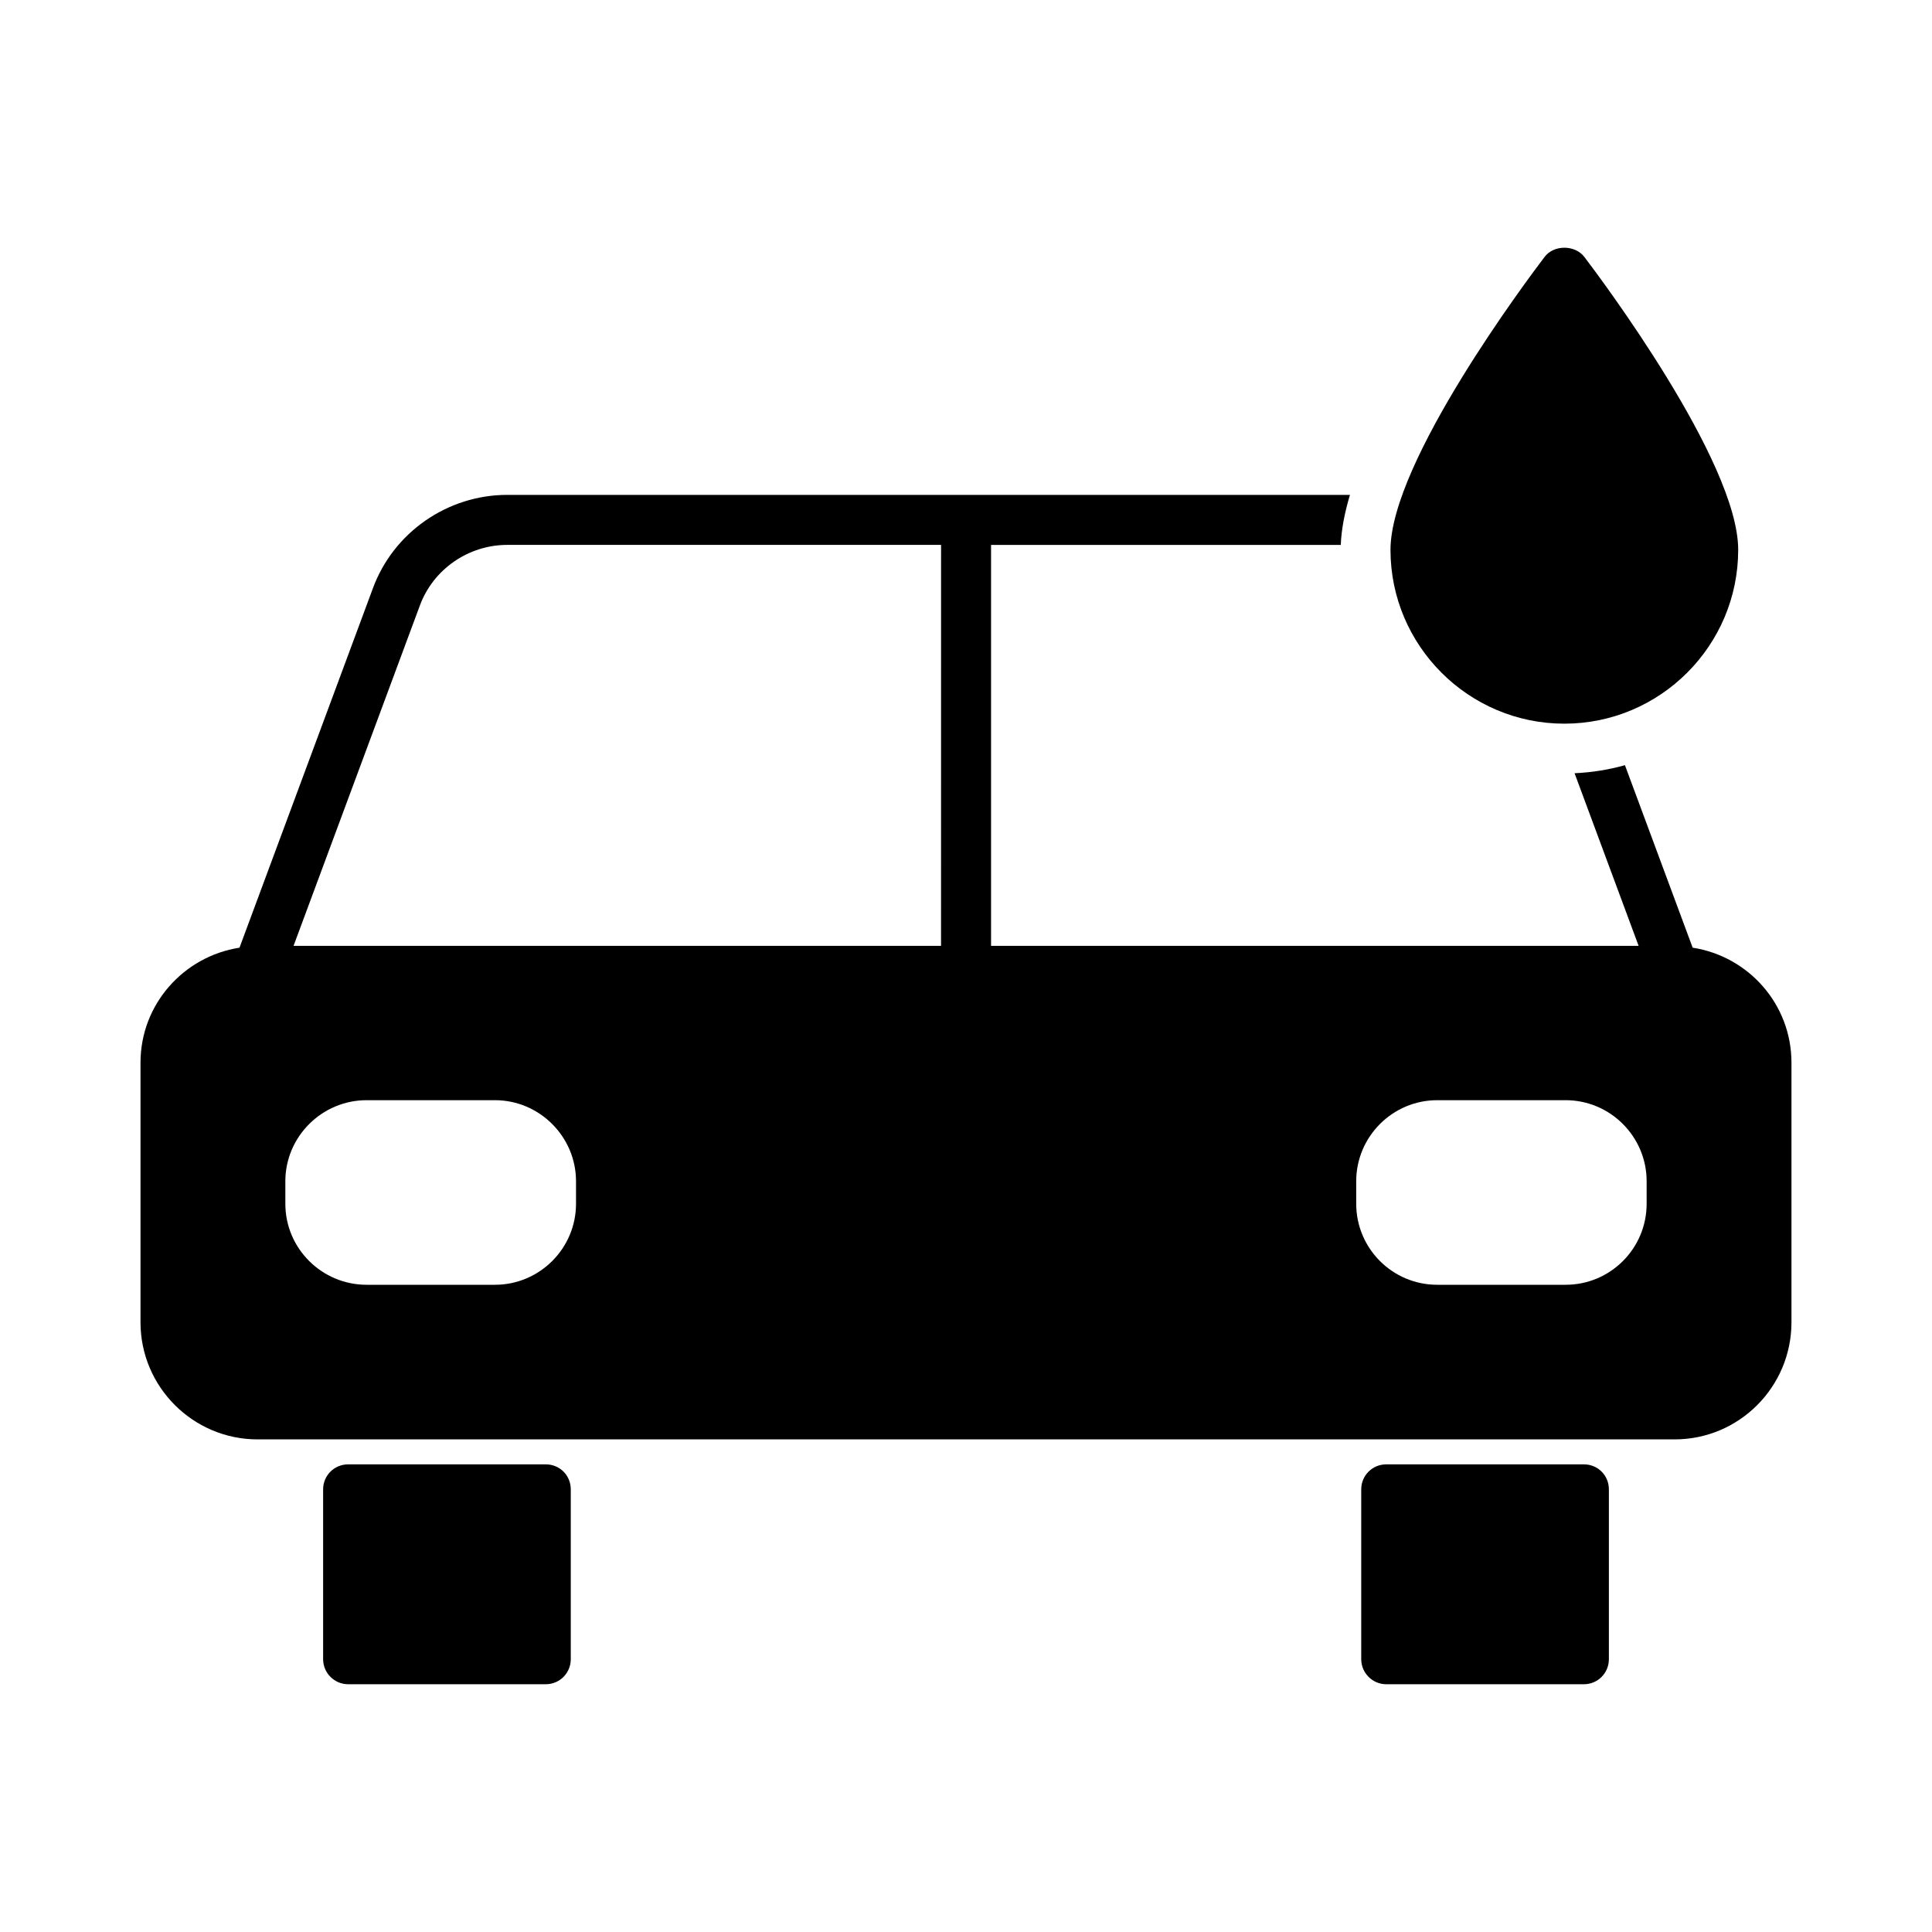
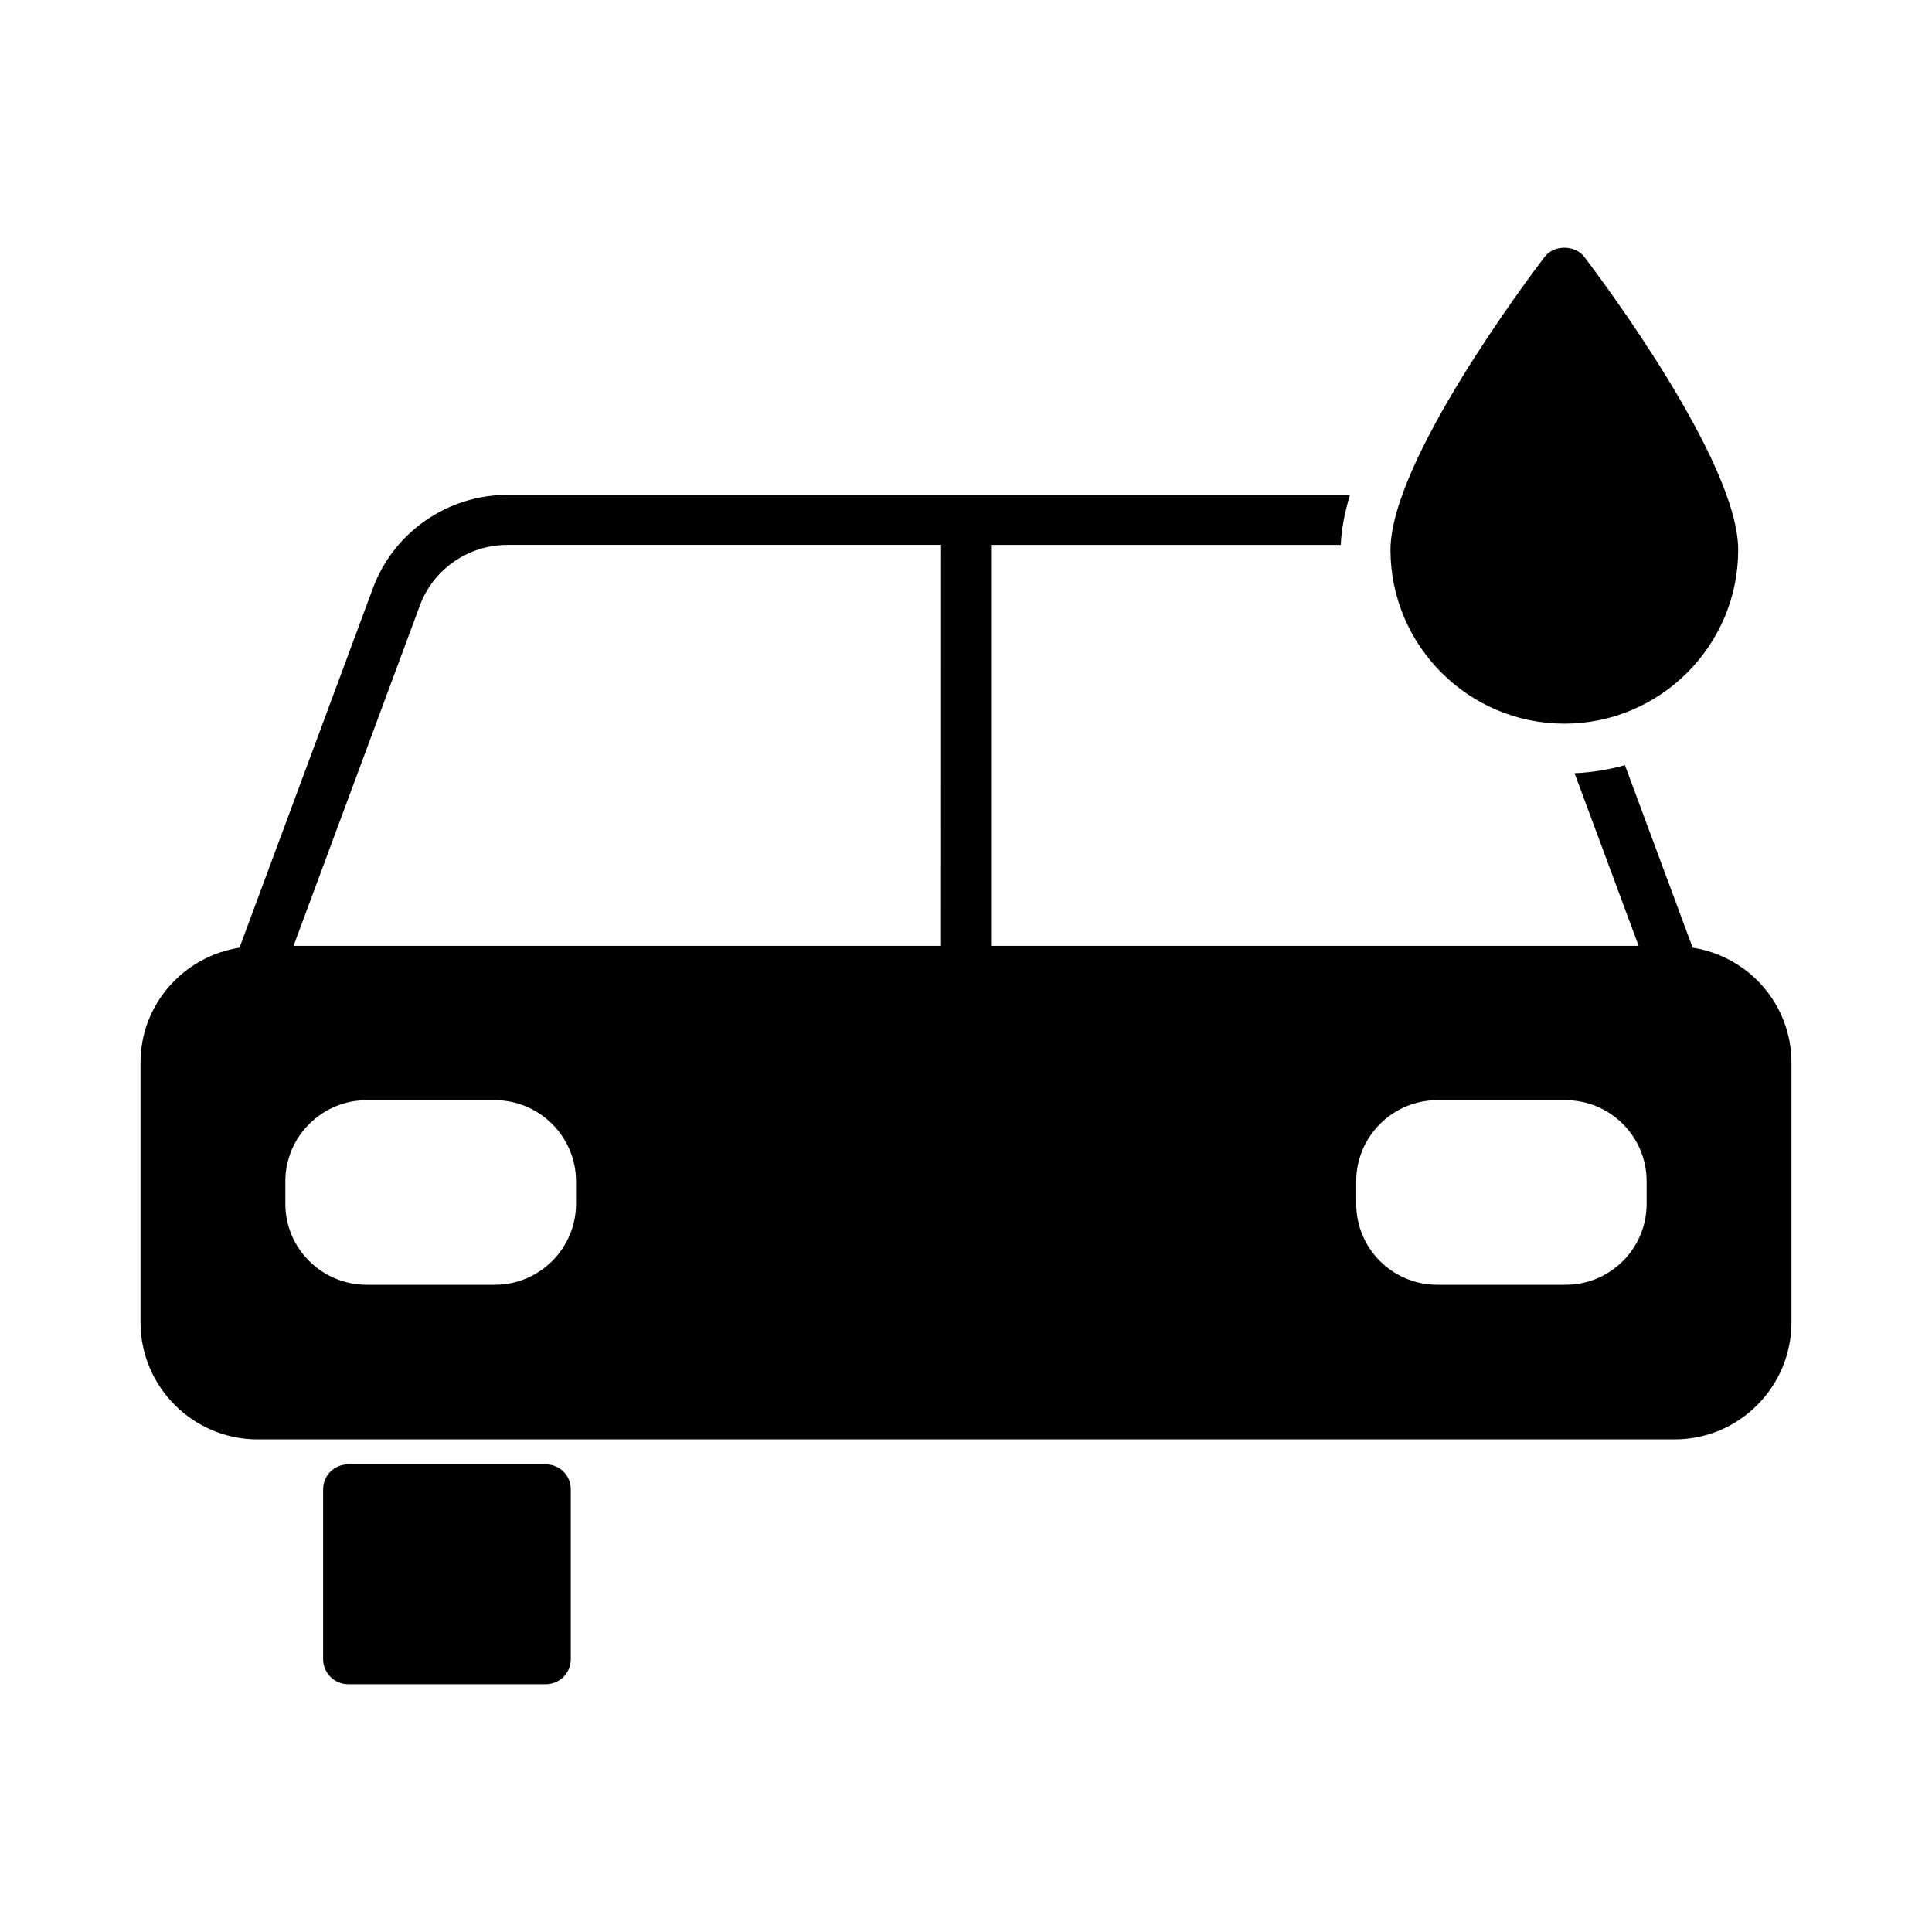
<svg xmlns="http://www.w3.org/2000/svg" fill="#000000" width="800px" height="800px" version="1.1" viewBox="144 144 512 512">
  <g>
-     <path d="m563.74 590.34c3.711 0 6.629-2.984 6.629-6.629v-45.012c0-3.711-2.918-6.629-6.629-6.629h-52.371c-3.644 0-6.629 2.918-6.629 6.629v45.012c0 3.644 2.984 6.629 6.629 6.629z" />
    <path d="m288.63 532.07h-52.371c-3.644 0-6.629 2.918-6.629 6.629v45.012c0 3.644 2.984 6.629 6.629 6.629h52.371c3.711 0 6.629-2.984 6.629-6.629v-45.012c0-3.711-2.914-6.629-6.629-6.629z" />
    <path d="m592.57 395.14-17.945-48.359c-4.277 1.207-8.742 1.922-13.348 2.133l16.973 45.746-171.61-0.004v-106.25h92.68c0.156-4.074 1.016-8.535 2.434-13.258h-101.68c-0.023 0-0.043-0.012-0.062-0.012-0.023 0-0.043 0.012-0.062 0.012h-121.51c-15.879 0-30.207 9.98-35.633 24.801l-35.336 95.195c-14.82 2.312-26.234 15.012-26.234 30.477v68.809c0 17.102 13.922 31.023 31.023 31.023h375.54c17.102 0 30.957-13.922 30.957-31.023v-68.809c0-15.469-11.363-28.168-26.184-30.477zm-295.92 67.863c0 11.867-9.68 21.477-21.48 21.477h-34.008c-11.867 0-21.543-9.613-21.543-21.477v-5.965c0-11.801 9.68-21.477 21.543-21.477h34.008c11.801 0 21.48 9.68 21.48 21.477zm96.734-68.348h-171.59l33.453-90.125c3.535-9.645 12.855-16.129 23.195-16.129h114.95zm186.99 68.348c0 11.867-9.613 21.477-21.477 21.477h-34.008c-11.867 0-21.48-9.613-21.48-21.477v-5.965c0-11.801 9.613-21.477 21.48-21.477h34.008c11.867 0 21.477 9.68 21.477 21.477z" />
-     <path d="m604.64 289.71c0-23.402-36.594-72.125-40.77-77.625-2.519-3.25-8.086-3.25-10.539 0-4.176 5.5-40.836 54.227-40.836 77.625 0 25.391 20.684 46.07 46.07 46.07 25.395 0.004 46.074-20.68 46.074-46.07z" />
+     <path d="m604.64 289.71c0-23.402-36.594-72.125-40.77-77.625-2.519-3.25-8.086-3.25-10.539 0-4.176 5.5-40.836 54.227-40.836 77.625 0 25.391 20.684 46.07 46.07 46.07 25.395 0.004 46.074-20.68 46.074-46.07" />
  </g>
</svg>